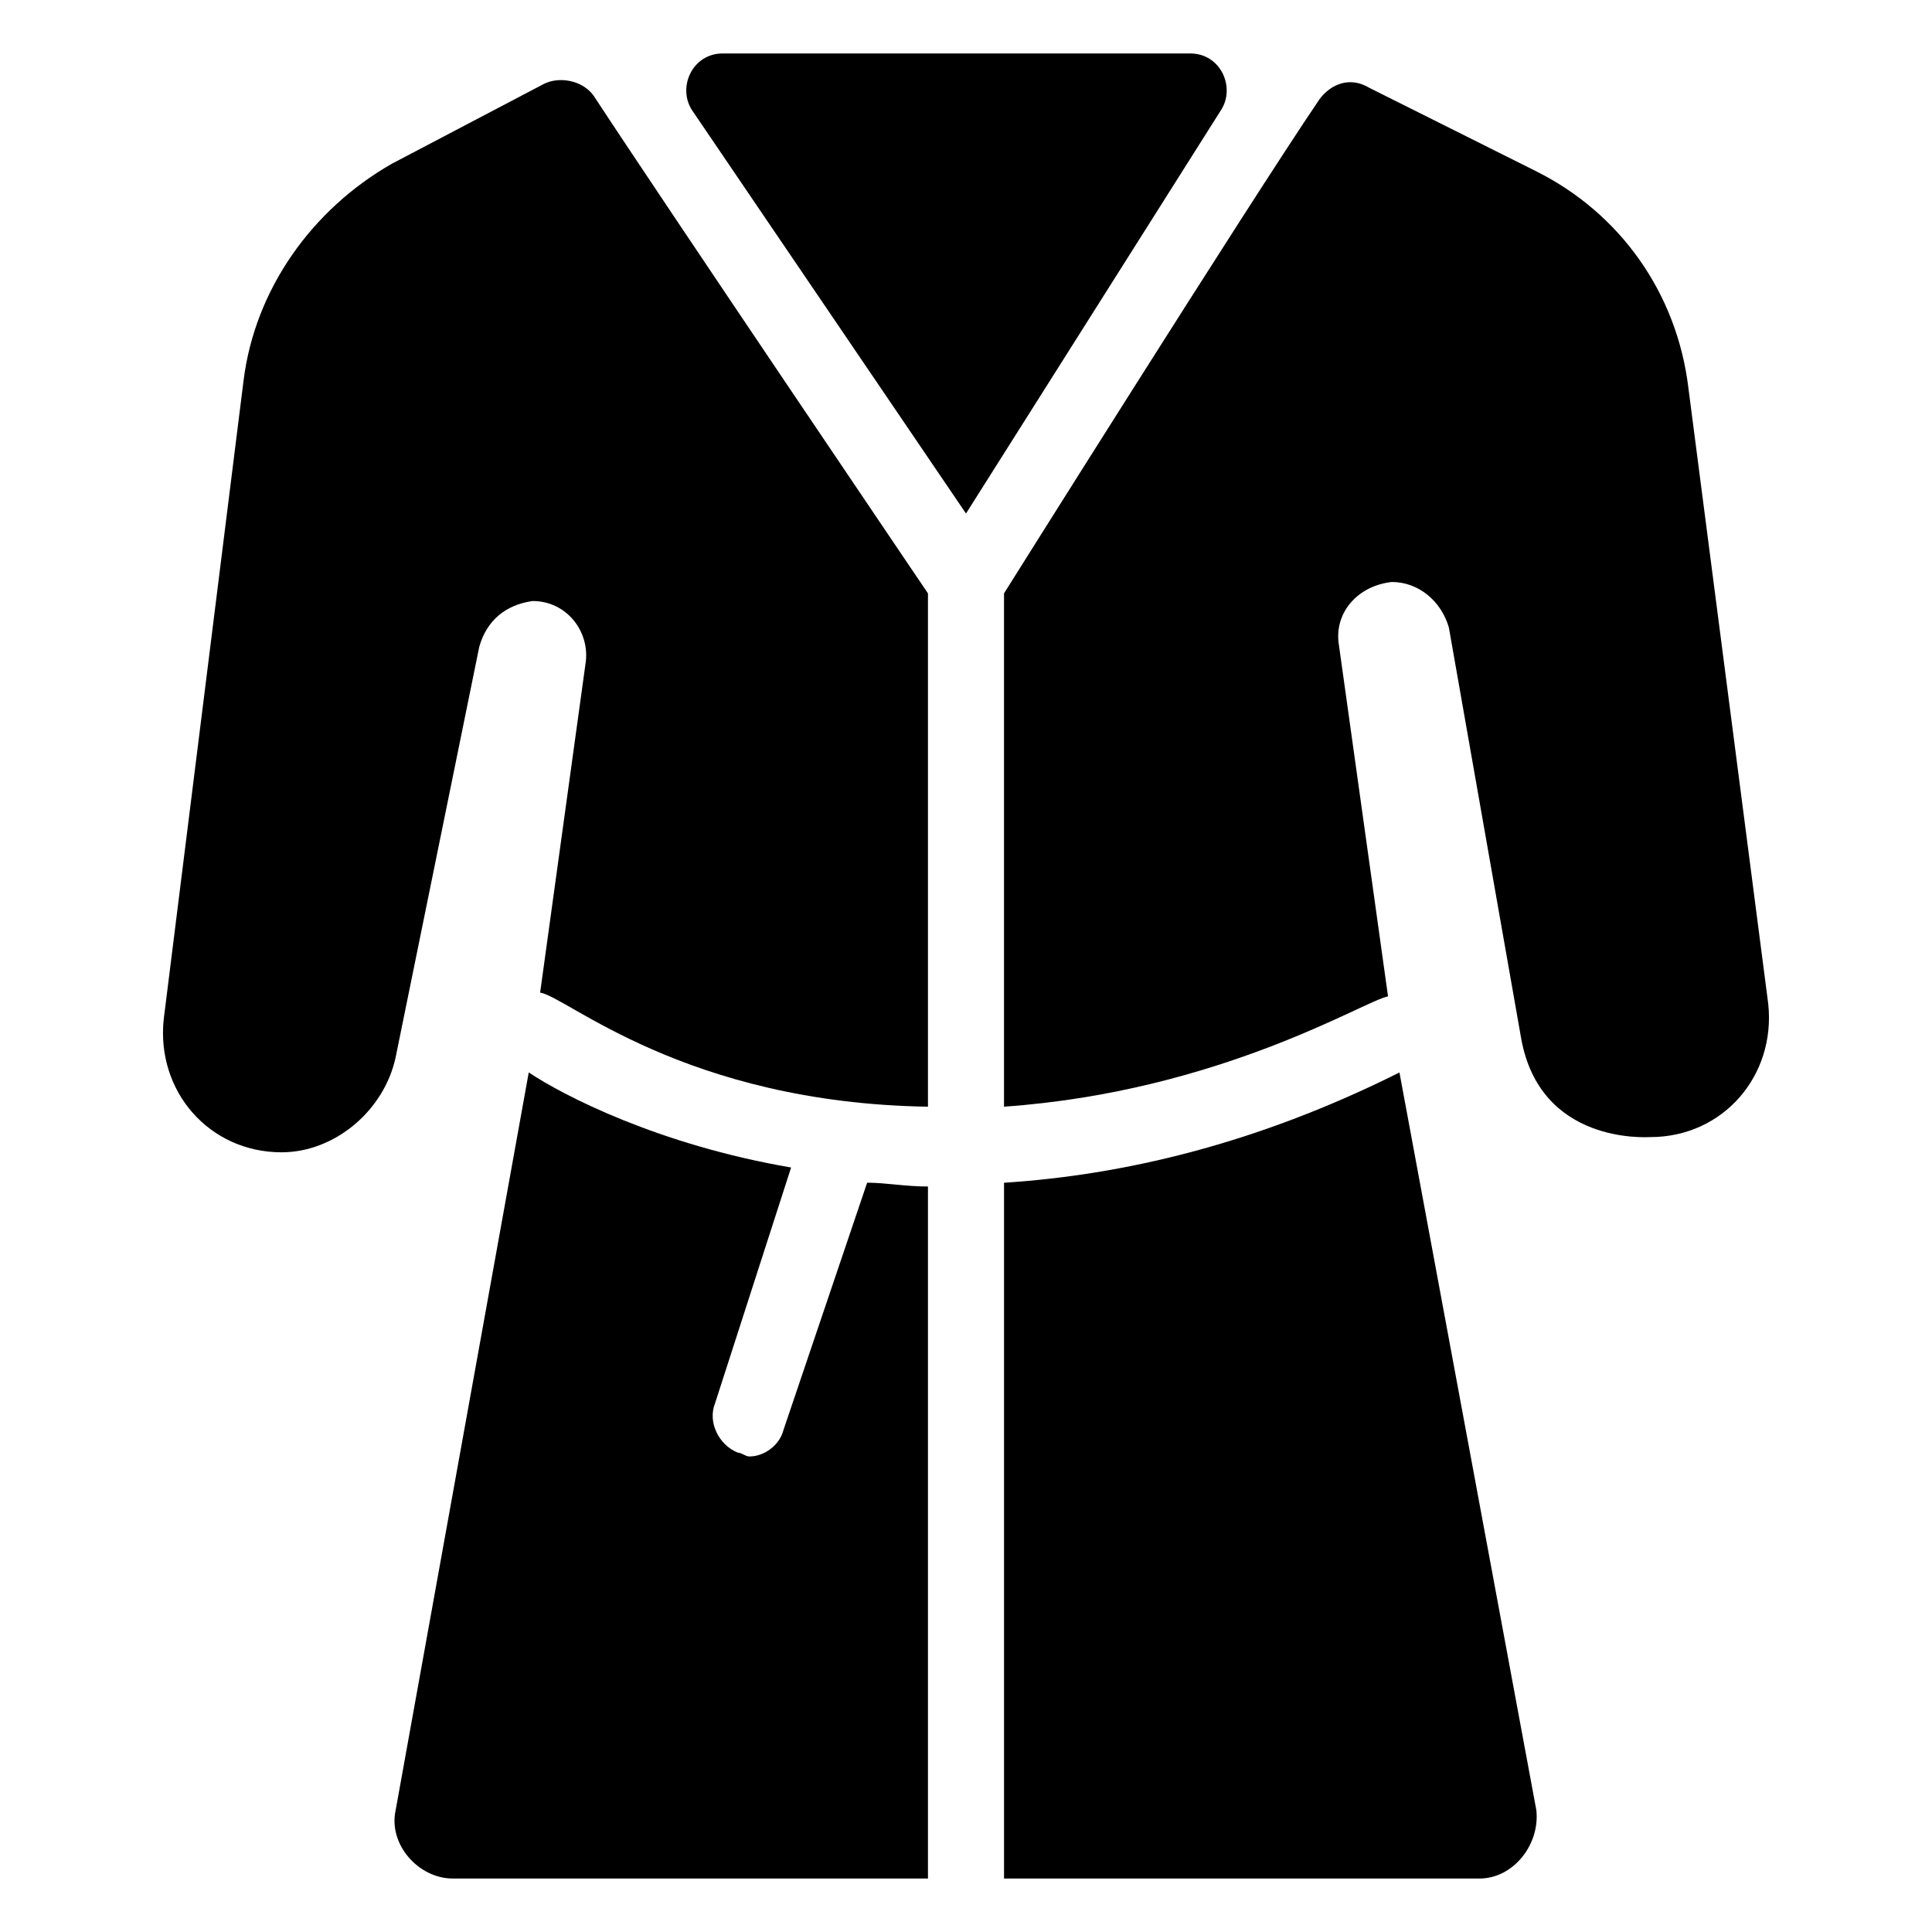
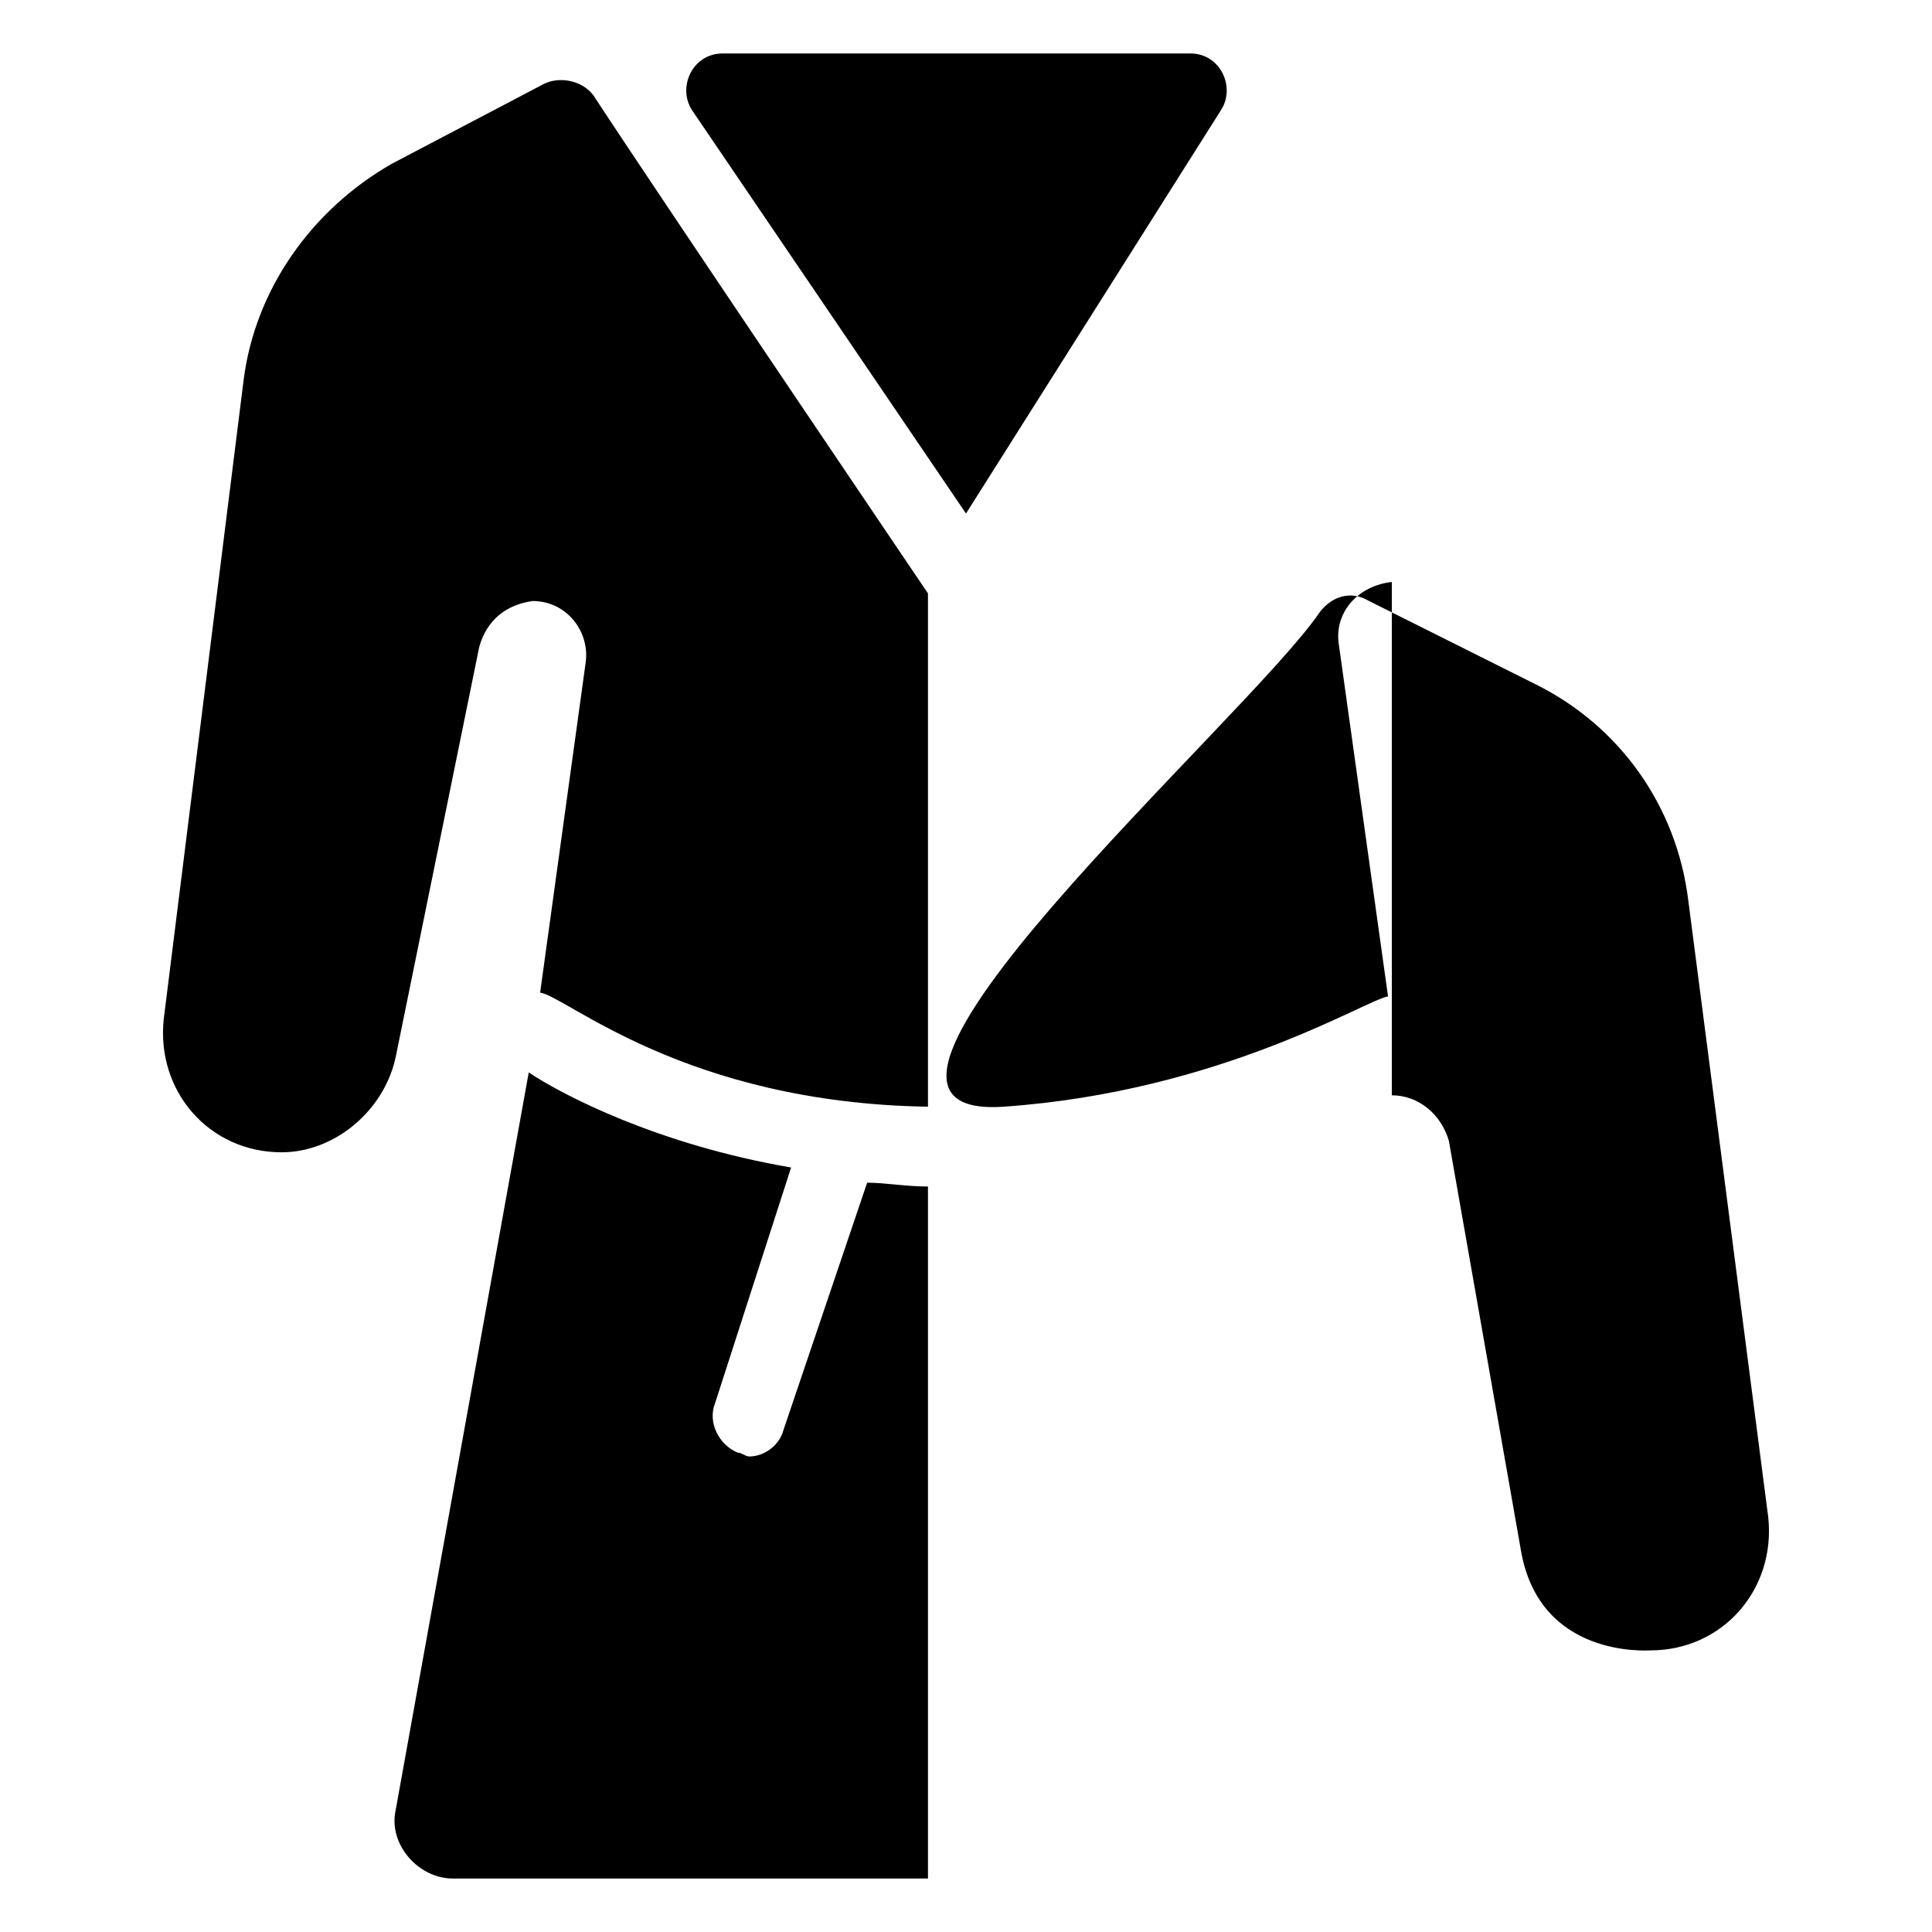
<svg xmlns="http://www.w3.org/2000/svg" fill="#000000" width="800px" height="800px" version="1.1" viewBox="144 144 512 512">
  <g>
    <path d="m400 280.09-72.551-106.81c-4.031-6.047 0-15.113 8.062-15.113h123.94c8.062 0 12.09 9.07 8.062 15.113z" />
    <path d="m271.02 315.36-22.168 108.82c-3.023 14.105-16.121 25.191-30.23 25.191-19.145 0-33.25-16.121-31.234-35.266l21.16-169.28c3.023-24.184 18.137-45.344 39.297-57.434l40.305-21.16c4.031-2.016 10.078-1.008 13.098 3.023 19.148 29.223 88.672 132 88.672 132v136.03c-64.488-1.008-95.723-29.223-102.78-30.23l12.094-87.656c1.008-8.062-5.039-16.121-14.105-16.121-7.055 1.004-12.094 5.035-14.109 12.09z" />
    <path d="m373.8 457.43c5.039 0 10.078 1.008 16.121 1.008v183.39h-125.95c-9.07 0-17.129-9.07-15.113-18.137l35.266-195.48c9.07 6.047 34.258 19.145 69.527 25.191l-20.152 62.473c-2.016 5.039 1.008 11.082 6.047 13.098 1.008 0 2.016 1.008 3.023 1.008 4.031 0 8.062-3.023 9.07-7.055z" />
-     <path d="m536.03 641.83h-125.95v-184.39c31.234-2.016 66.504-10.078 104.79-29.223l36.273 195.48c1.008 9.066-6.047 18.137-15.113 18.137z" />
-     <path d="m512.85 298.23c-9.07 1.008-15.113 8.062-14.105 16.121l13.098 93.707c-6.047 1.008-44.336 25.191-101.77 29.223v-136.03s64.488-102.78 83.633-130.99c3.023-4.031 8.062-6.047 13.098-3.023l44.336 22.172c22.168 11.082 37.281 32.242 40.305 57.434l21.16 163.23c2.016 19.145-12.09 35.266-31.234 35.266-1.008 0-29.223 2.016-34.258-26.199l-19.145-108.82c-2.019-7.051-8.062-12.086-15.117-12.086z" />
+     <path d="m512.85 298.23c-9.07 1.008-15.113 8.062-14.105 16.121l13.098 93.707c-6.047 1.008-44.336 25.191-101.77 29.223s64.488-102.78 83.633-130.99c3.023-4.031 8.062-6.047 13.098-3.023l44.336 22.172c22.168 11.082 37.281 32.242 40.305 57.434l21.16 163.23c2.016 19.145-12.09 35.266-31.234 35.266-1.008 0-29.223 2.016-34.258-26.199l-19.145-108.82c-2.019-7.051-8.062-12.086-15.117-12.086z" />
  </g>
</svg>